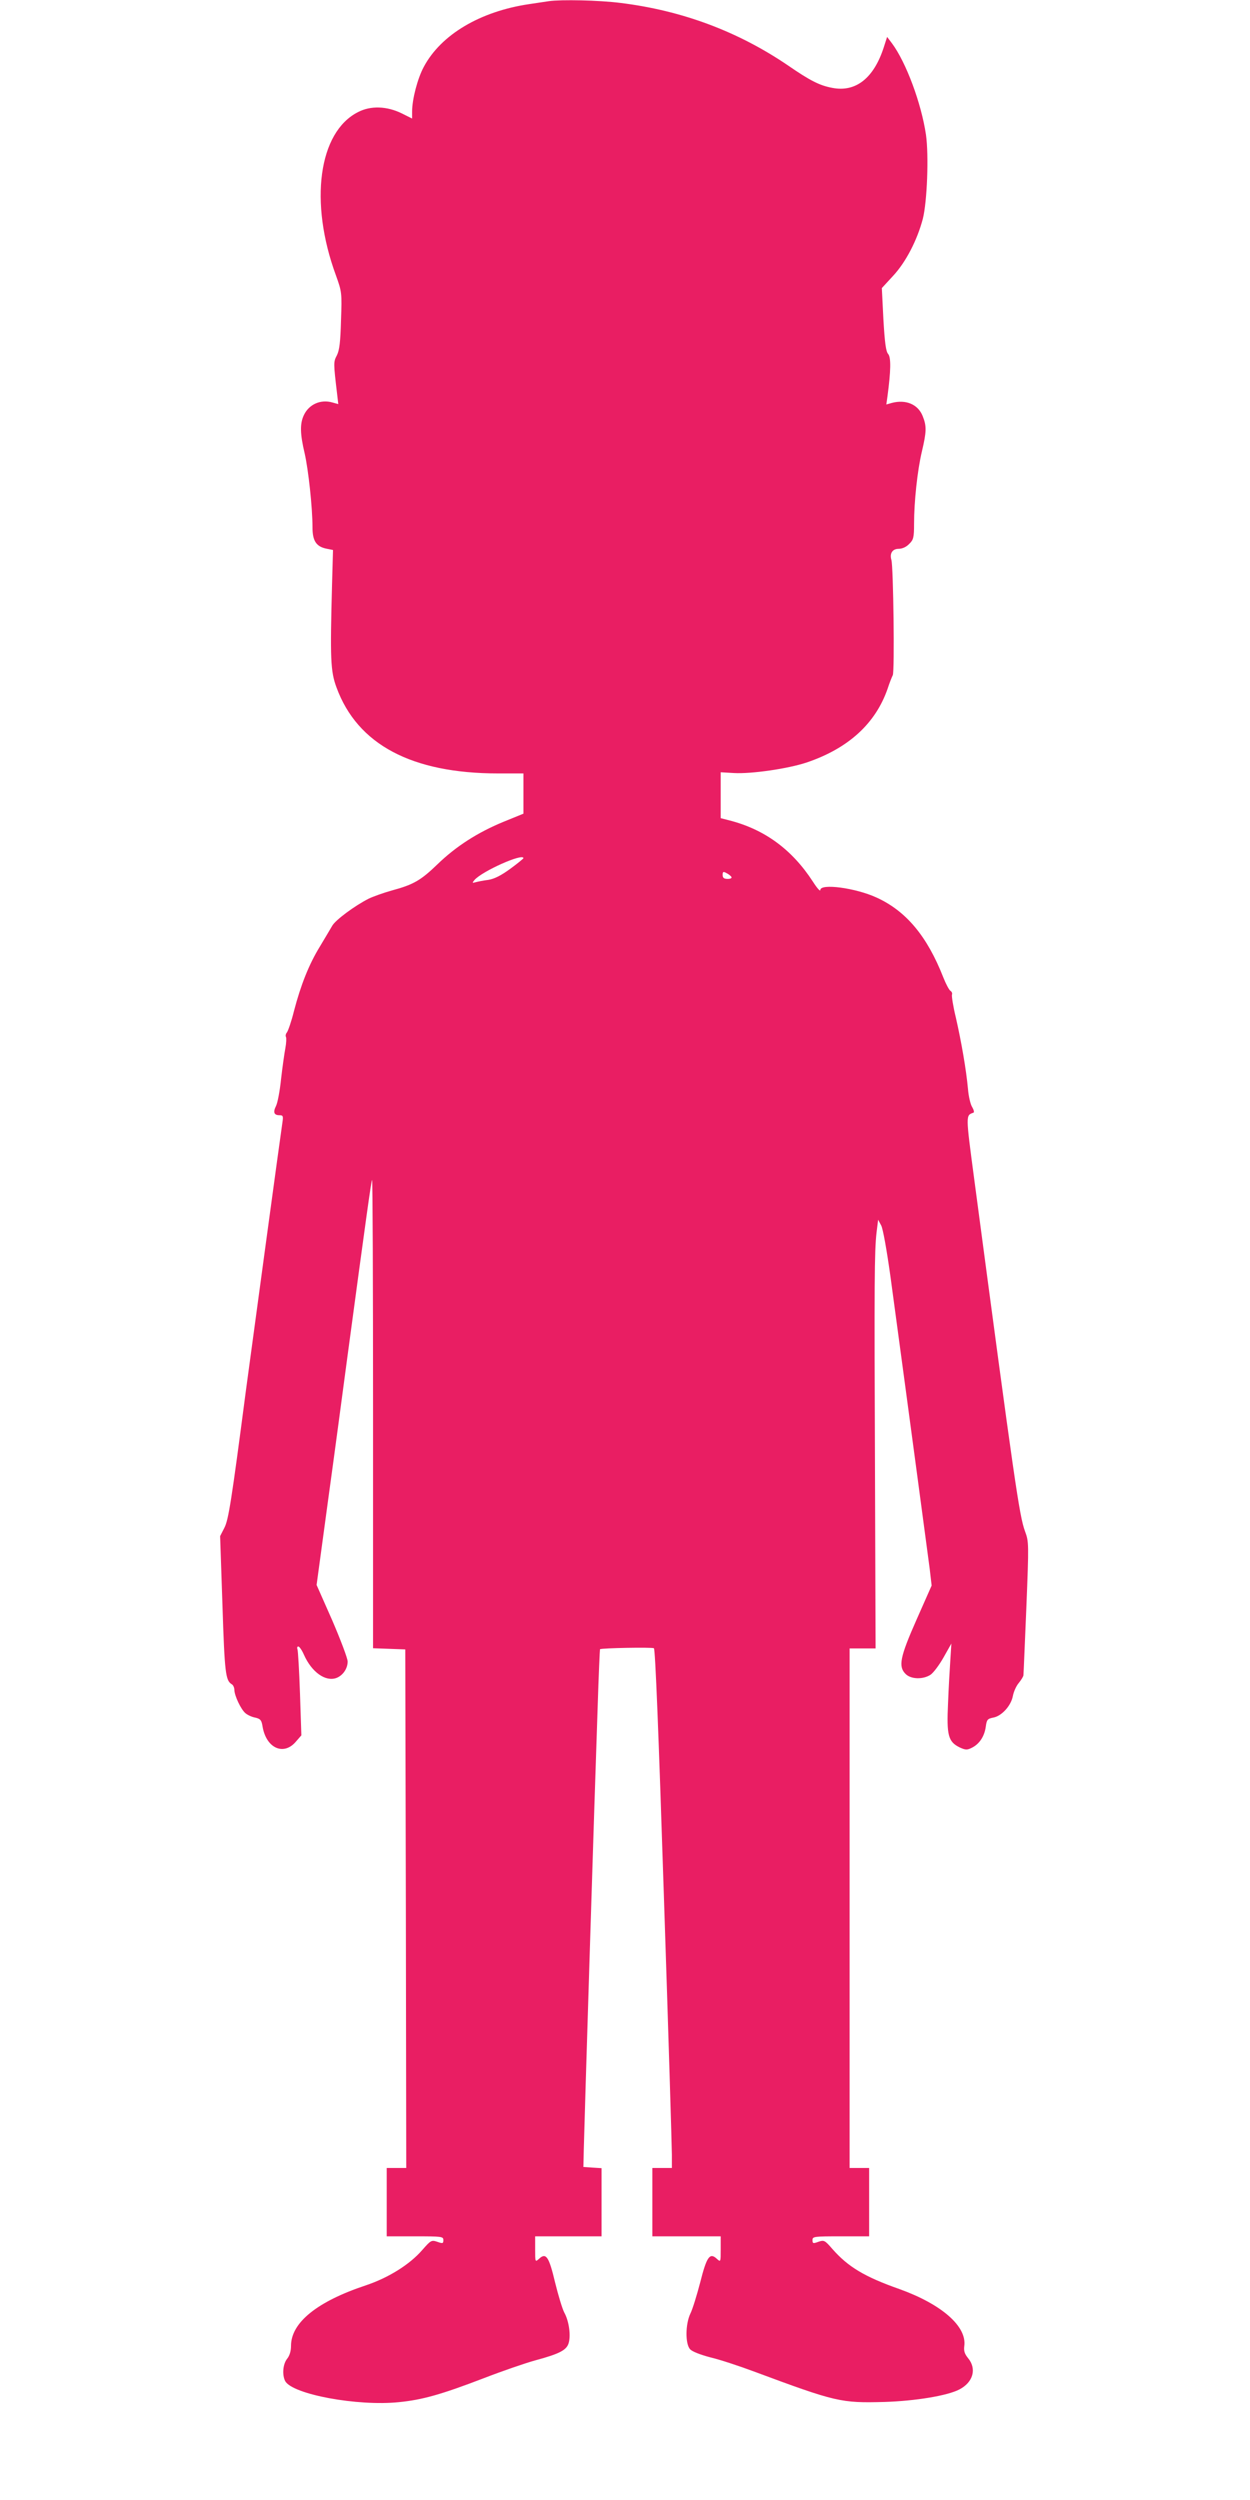
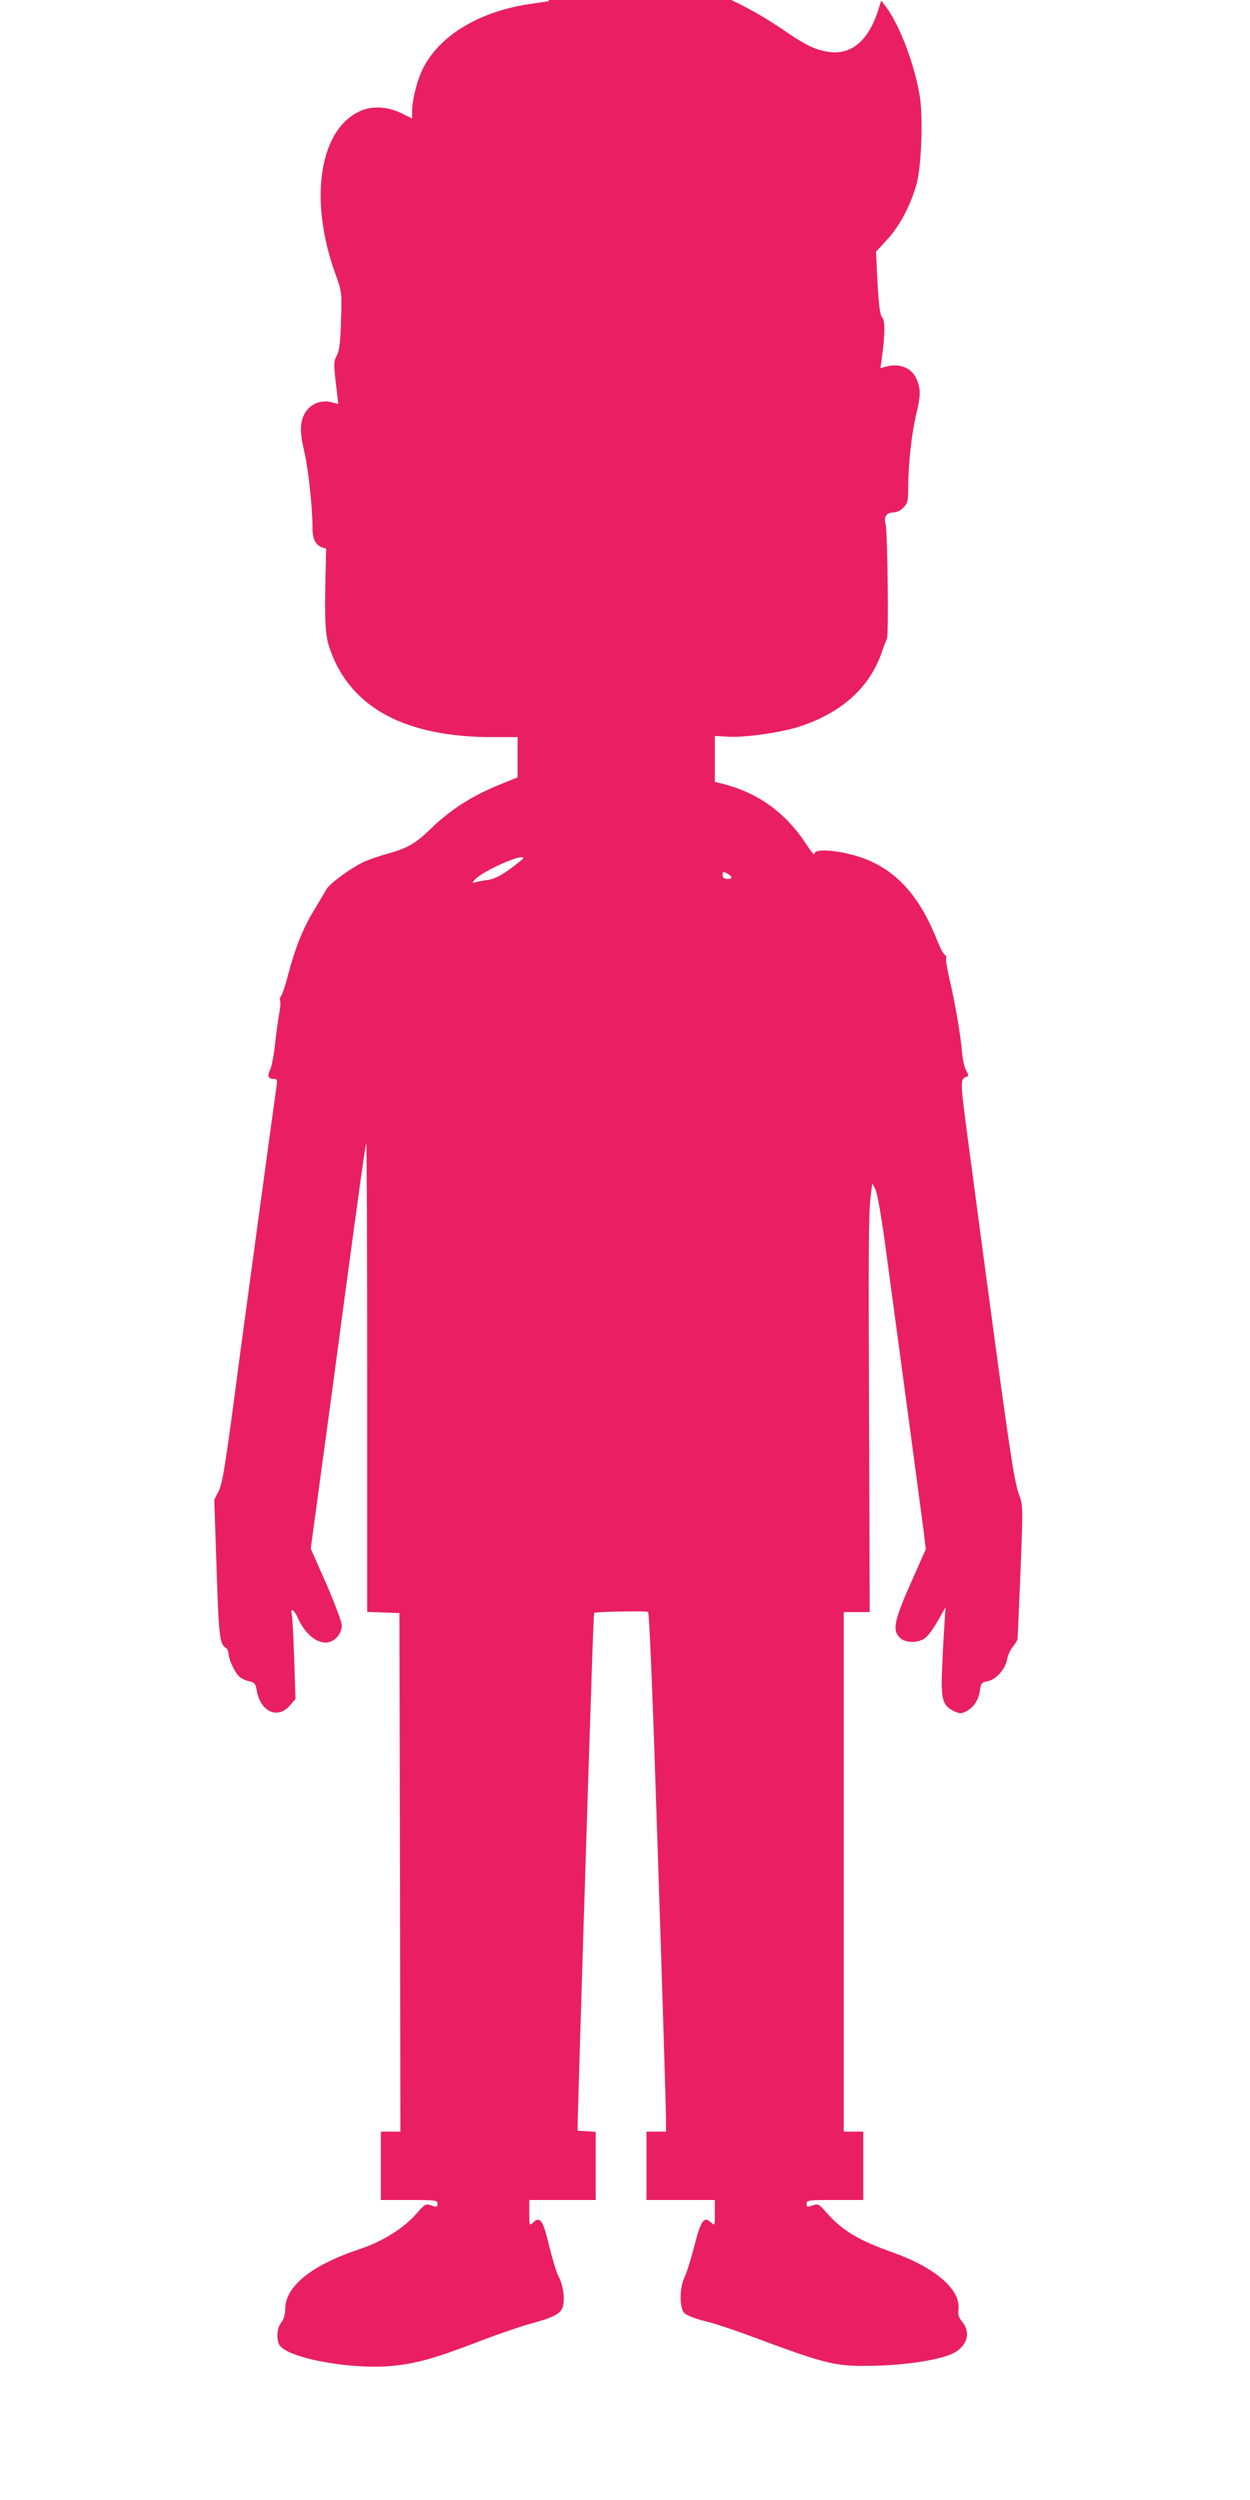
<svg xmlns="http://www.w3.org/2000/svg" version="1.0" width="640pt" height="1280pt" viewBox="0 0 640 1280" preserveAspectRatio="xMidYMid meet">
  <g transform="translate(0,1280) scale(0.1,-0.1)" fill="#e91e63" stroke="none">
-     <path d="M2810 12794 c-14 -2 -59 -9 -100 -15 -251 -37 -452 -156 -540 -321 -32 -59 -60 -166 -60 -229 l0 -36 -52 26 c-77 38 -160 41 -225 7 -202 -102 -251 -461 -113 -836 30 -84 31 -88 26 -230 -3 -111 -8 -153 -21 -179 -18 -34 -18 -38 1 -198 l6 -52 -29 8 c-61 18 -121 -9 -147 -64 -21 -44 -20 -96 4 -197 19 -84 40 -276 40 -379 0 -68 19 -97 70 -108 l35 -7 -5 -179 c-10 -377 -8 -442 23 -525 107 -292 385 -440 828 -440 l129 0 0 -103 0 -103 -103 -42 c-131 -54 -242 -125 -337 -217 -85 -82 -122 -104 -233 -134 -43 -12 -96 -31 -119 -42 -73 -37 -171 -110 -187 -139 -9 -15 -37 -63 -63 -106 -56 -91 -98 -197 -133 -331 -13 -53 -30 -101 -36 -109 -6 -7 -8 -17 -5 -23 3 -5 2 -31 -3 -58 -5 -26 -15 -97 -22 -158 -6 -60 -18 -123 -26 -138 -16 -32 -10 -47 18 -47 18 0 20 -4 15 -37 -7 -43 -155 -1135 -187 -1373 -74 -566 -89 -661 -110 -702 l-22 -43 12 -354 c11 -346 16 -385 47 -404 8 -4 14 -18 14 -30 1 -30 33 -98 56 -118 10 -9 33 -20 50 -23 27 -6 33 -13 38 -44 18 -113 109 -154 172 -78 l27 31 -7 213 c-4 117 -10 220 -13 228 -3 7 -1 14 4 14 6 0 19 -19 29 -42 40 -90 111 -140 167 -119 33 13 57 48 57 84 0 16 -36 111 -79 211 l-80 181 59 435 c33 239 77 570 99 735 96 714 122 900 126 904 3 2 5 -536 5 -1197 l0 -1201 83 -3 82 -3 3 -1327 2 -1328 -50 0 -50 0 0 -175 0 -175 145 0 c137 0 145 -1 145 -19 0 -18 -3 -19 -31 -9 -30 10 -33 8 -77 -42 -65 -75 -173 -142 -289 -181 -250 -83 -383 -191 -383 -310 0 -26 -7 -50 -20 -66 -22 -28 -26 -82 -10 -114 37 -68 370 -130 583 -108 120 12 216 39 435 123 93 36 212 77 263 91 126 34 161 53 171 90 11 40 1 112 -23 155 -10 19 -31 89 -47 154 -31 131 -46 154 -81 122 -21 -19 -21 -19 -21 47 l0 67 170 0 170 0 0 174 0 175 -47 3 -46 3 2 90 c2 101 55 1808 71 2264 5 162 11 295 12 297 7 6 266 11 276 5 7 -4 24 -429 51 -1266 23 -693 41 -1290 41 -1327 l0 -68 -50 0 -50 0 0 -175 0 -175 175 0 175 0 0 -67 c0 -66 0 -66 -21 -47 -35 32 -51 9 -84 -122 -17 -65 -39 -137 -50 -159 -26 -54 -27 -155 -2 -183 11 -12 52 -28 105 -42 47 -11 147 -44 222 -72 422 -157 446 -162 669 -156 158 5 322 32 383 64 71 37 90 106 44 161 -17 21 -22 36 -19 60 15 101 -115 215 -332 293 -179 63 -263 114 -343 205 -39 45 -43 47 -72 37 -27 -10 -30 -9 -30 9 0 18 8 19 145 19 l145 0 0 175 0 175 -50 0 -50 0 0 1330 0 1330 66 0 67 0 -3 898 c-4 984 -3 1135 8 1232 l8 65 16 -30 c9 -18 28 -124 47 -260 113 -835 191 -1422 201 -1497 l10 -86 -77 -174 c-85 -192 -95 -241 -56 -279 27 -27 88 -29 127 -4 15 10 45 50 67 89 l40 71 -5 -80 c-3 -44 -9 -145 -12 -225 -8 -166 1 -198 60 -227 29 -13 37 -14 61 -2 39 19 65 58 72 107 5 38 9 42 39 48 43 8 91 61 100 111 4 21 17 51 30 66 13 16 24 34 24 40 1 7 7 163 15 347 13 329 13 336 -7 390 -29 79 -53 245 -260 1803 -44 332 -44 326 -4 340 5 2 2 14 -6 28 -9 13 -19 56 -22 94 -9 99 -34 242 -62 365 -14 57 -22 110 -20 117 3 7 -1 16 -8 20 -7 5 -23 35 -36 68 -83 212 -191 341 -343 410 -107 49 -287 73 -287 38 0 -9 -17 10 -38 43 -107 165 -248 268 -429 314 l-43 11 0 117 0 118 68 -4 c89 -5 276 22 372 54 213 72 353 199 415 379 9 28 21 58 26 68 10 18 3 556 -7 590 -10 33 5 57 37 57 18 0 39 9 54 25 22 21 25 33 25 103 0 113 17 273 40 370 24 102 25 130 4 182 -24 60 -86 86 -158 67 l-28 -8 6 43 c17 127 19 199 3 216 -11 13 -17 56 -24 177 l-8 160 58 63 c65 70 123 182 152 292 22 88 31 323 16 430 -24 162 -102 371 -174 468 l-25 33 -17 -53 c-51 -158 -143 -231 -263 -208 -65 12 -113 36 -229 116 -255 173 -540 280 -856 319 -110 14 -303 18 -367 9z m-130 -4388 c0 -2 -30 -27 -67 -54 -48 -35 -82 -52 -113 -57 -25 -3 -54 -9 -65 -12 -18 -5 -18 -4 -6 11 38 45 251 140 251 112z m1065 -96 c3 -6 -5 -10 -19 -10 -19 0 -26 5 -26 20 0 17 3 19 19 10 11 -5 23 -15 26 -20z" />
+     <path d="M2810 12794 c-14 -2 -59 -9 -100 -15 -251 -37 -452 -156 -540 -321 -32 -59 -60 -166 -60 -229 l0 -36 -52 26 c-77 38 -160 41 -225 7 -202 -102 -251 -461 -113 -836 30 -84 31 -88 26 -230 -3 -111 -8 -153 -21 -179 -18 -34 -18 -38 1 -198 l6 -52 -29 8 c-61 18 -121 -9 -147 -64 -21 -44 -20 -96 4 -197 19 -84 40 -276 40 -379 0 -68 19 -97 70 -108 c-10 -377 -8 -442 23 -525 107 -292 385 -440 828 -440 l129 0 0 -103 0 -103 -103 -42 c-131 -54 -242 -125 -337 -217 -85 -82 -122 -104 -233 -134 -43 -12 -96 -31 -119 -42 -73 -37 -171 -110 -187 -139 -9 -15 -37 -63 -63 -106 -56 -91 -98 -197 -133 -331 -13 -53 -30 -101 -36 -109 -6 -7 -8 -17 -5 -23 3 -5 2 -31 -3 -58 -5 -26 -15 -97 -22 -158 -6 -60 -18 -123 -26 -138 -16 -32 -10 -47 18 -47 18 0 20 -4 15 -37 -7 -43 -155 -1135 -187 -1373 -74 -566 -89 -661 -110 -702 l-22 -43 12 -354 c11 -346 16 -385 47 -404 8 -4 14 -18 14 -30 1 -30 33 -98 56 -118 10 -9 33 -20 50 -23 27 -6 33 -13 38 -44 18 -113 109 -154 172 -78 l27 31 -7 213 c-4 117 -10 220 -13 228 -3 7 -1 14 4 14 6 0 19 -19 29 -42 40 -90 111 -140 167 -119 33 13 57 48 57 84 0 16 -36 111 -79 211 l-80 181 59 435 c33 239 77 570 99 735 96 714 122 900 126 904 3 2 5 -536 5 -1197 l0 -1201 83 -3 82 -3 3 -1327 2 -1328 -50 0 -50 0 0 -175 0 -175 145 0 c137 0 145 -1 145 -19 0 -18 -3 -19 -31 -9 -30 10 -33 8 -77 -42 -65 -75 -173 -142 -289 -181 -250 -83 -383 -191 -383 -310 0 -26 -7 -50 -20 -66 -22 -28 -26 -82 -10 -114 37 -68 370 -130 583 -108 120 12 216 39 435 123 93 36 212 77 263 91 126 34 161 53 171 90 11 40 1 112 -23 155 -10 19 -31 89 -47 154 -31 131 -46 154 -81 122 -21 -19 -21 -19 -21 47 l0 67 170 0 170 0 0 174 0 175 -47 3 -46 3 2 90 c2 101 55 1808 71 2264 5 162 11 295 12 297 7 6 266 11 276 5 7 -4 24 -429 51 -1266 23 -693 41 -1290 41 -1327 l0 -68 -50 0 -50 0 0 -175 0 -175 175 0 175 0 0 -67 c0 -66 0 -66 -21 -47 -35 32 -51 9 -84 -122 -17 -65 -39 -137 -50 -159 -26 -54 -27 -155 -2 -183 11 -12 52 -28 105 -42 47 -11 147 -44 222 -72 422 -157 446 -162 669 -156 158 5 322 32 383 64 71 37 90 106 44 161 -17 21 -22 36 -19 60 15 101 -115 215 -332 293 -179 63 -263 114 -343 205 -39 45 -43 47 -72 37 -27 -10 -30 -9 -30 9 0 18 8 19 145 19 l145 0 0 175 0 175 -50 0 -50 0 0 1330 0 1330 66 0 67 0 -3 898 c-4 984 -3 1135 8 1232 l8 65 16 -30 c9 -18 28 -124 47 -260 113 -835 191 -1422 201 -1497 l10 -86 -77 -174 c-85 -192 -95 -241 -56 -279 27 -27 88 -29 127 -4 15 10 45 50 67 89 l40 71 -5 -80 c-3 -44 -9 -145 -12 -225 -8 -166 1 -198 60 -227 29 -13 37 -14 61 -2 39 19 65 58 72 107 5 38 9 42 39 48 43 8 91 61 100 111 4 21 17 51 30 66 13 16 24 34 24 40 1 7 7 163 15 347 13 329 13 336 -7 390 -29 79 -53 245 -260 1803 -44 332 -44 326 -4 340 5 2 2 14 -6 28 -9 13 -19 56 -22 94 -9 99 -34 242 -62 365 -14 57 -22 110 -20 117 3 7 -1 16 -8 20 -7 5 -23 35 -36 68 -83 212 -191 341 -343 410 -107 49 -287 73 -287 38 0 -9 -17 10 -38 43 -107 165 -248 268 -429 314 l-43 11 0 117 0 118 68 -4 c89 -5 276 22 372 54 213 72 353 199 415 379 9 28 21 58 26 68 10 18 3 556 -7 590 -10 33 5 57 37 57 18 0 39 9 54 25 22 21 25 33 25 103 0 113 17 273 40 370 24 102 25 130 4 182 -24 60 -86 86 -158 67 l-28 -8 6 43 c17 127 19 199 3 216 -11 13 -17 56 -24 177 l-8 160 58 63 c65 70 123 182 152 292 22 88 31 323 16 430 -24 162 -102 371 -174 468 l-25 33 -17 -53 c-51 -158 -143 -231 -263 -208 -65 12 -113 36 -229 116 -255 173 -540 280 -856 319 -110 14 -303 18 -367 9z m-130 -4388 c0 -2 -30 -27 -67 -54 -48 -35 -82 -52 -113 -57 -25 -3 -54 -9 -65 -12 -18 -5 -18 -4 -6 11 38 45 251 140 251 112z m1065 -96 c3 -6 -5 -10 -19 -10 -19 0 -26 5 -26 20 0 17 3 19 19 10 11 -5 23 -15 26 -20z" />
  </g>
</svg>